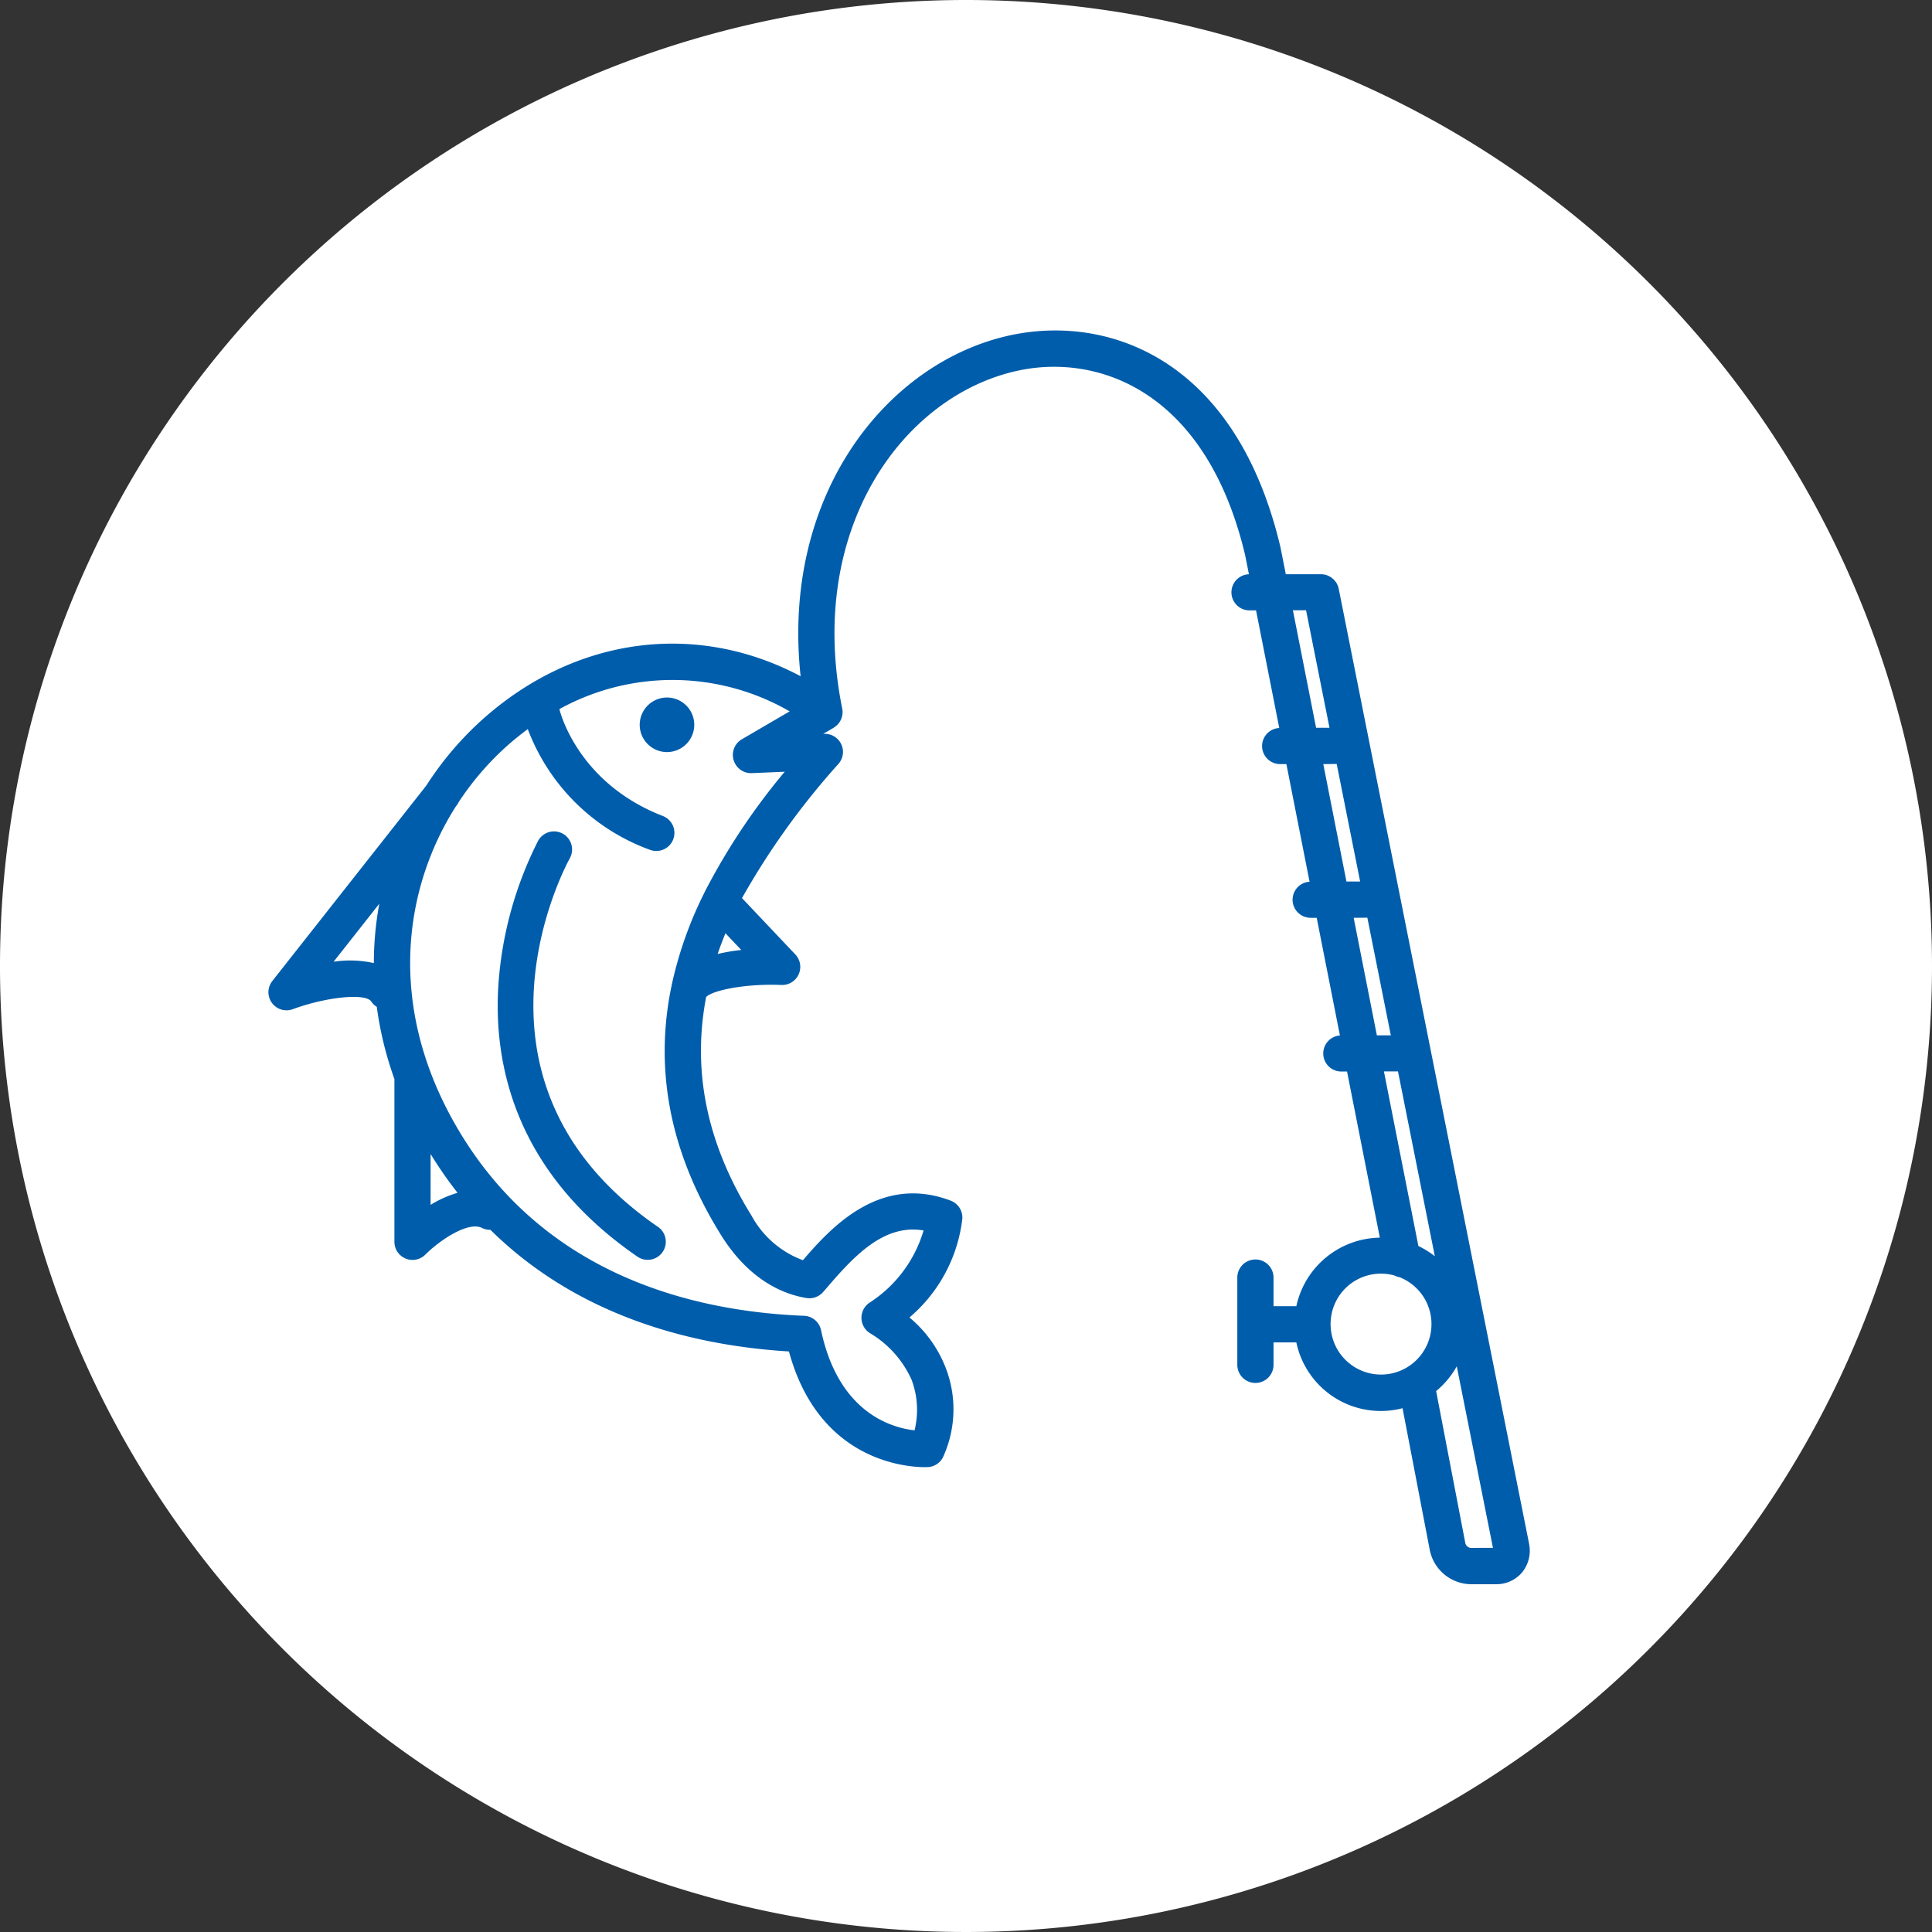
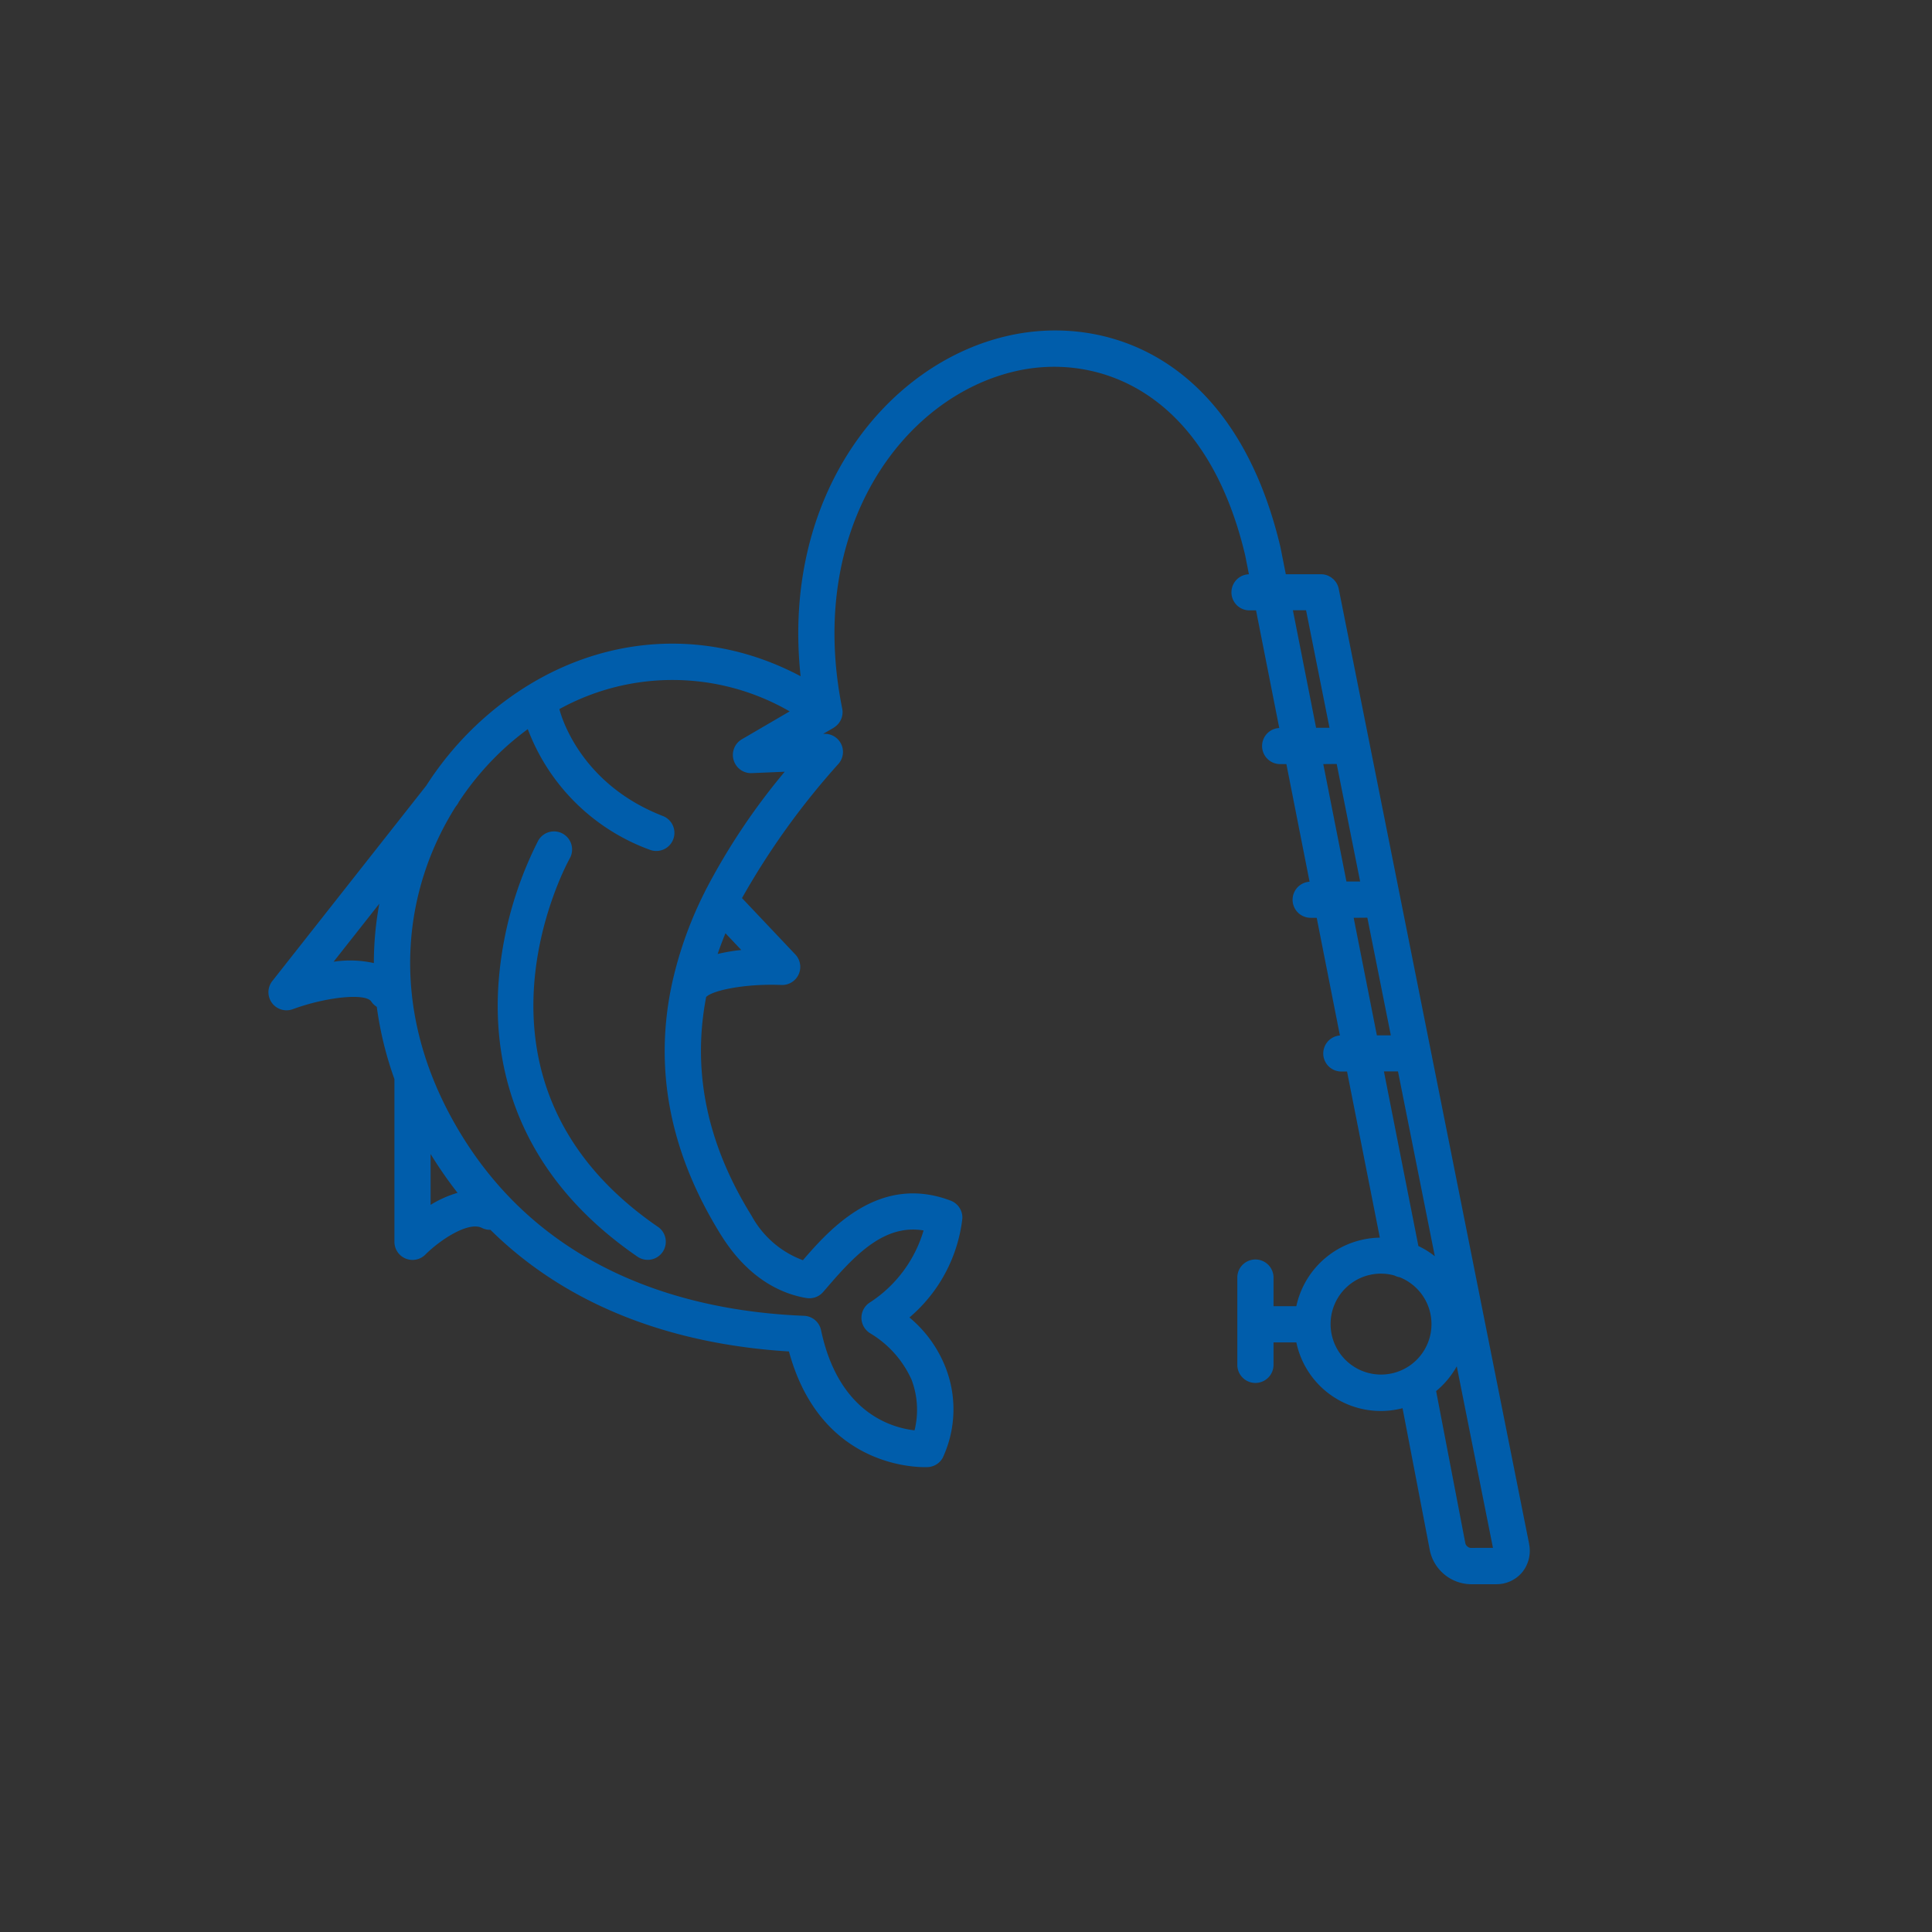
<svg xmlns="http://www.w3.org/2000/svg" id="グループ_250" data-name="グループ 250" width="180" height="180" viewBox="0 0 180 180">
  <rect x="0" y="0" width="180" height="180" fill="#333333" stroke="none" />
  <defs>
    <style>
      .cls-1 {
        fill: none;
      }

      .cls-2 {
        clip-path: url(#clip-path);
      }

      .cls-3 {
        fill: #fff;
      }

      .cls-4 {
        fill: #005dab;
      }
    </style>
    <clipPath id="clip-path">
      <rect id="長方形_324" data-name="長方形 324" class="cls-1" width="180" height="180" />
    </clipPath>
  </defs>
  <g id="グループ_249" data-name="グループ 249" class="cls-2">
-     <path id="パス_391" data-name="パス 391" class="cls-3" d="M180,90A90,90,0,1,1,90,0a90,90,0,0,1,90,90" transform="translate(0 0)" />
-     <path id="パス_392" data-name="パス 392" class="cls-4" d="M52.349,54.309a2.541,2.541,0,1,0,2.54,2.54,2.54,2.54,0,0,0-2.54-2.54" transform="translate(9.793 10.678)" />
    <path id="パス_393" data-name="パス 393" class="cls-4" d="M53.681,101.578c-19.434-13.359-8.7-33.46-8.212-34.34A1.685,1.685,0,1,0,42.521,65.6a34.859,34.859,0,0,0-3.715,13.578c-.43,7.125,1.473,17.275,12.964,25.175a1.686,1.686,0,0,0,1.911-2.779" transform="translate(7.619 12.727)" />
    <path id="パス_394" data-name="パス 394" class="cls-4" d="M138.35,138.757,120.615,49.794v0a1.686,1.686,0,0,0-.256-.61,1.582,1.582,0,0,0-.106-.13c-.034-.039-.063-.084-.1-.12s-.074-.061-.111-.092-.09-.08-.14-.115c-.032-.02-.067-.035-.1-.054a1.889,1.889,0,0,0-.188-.1,1.665,1.665,0,0,0-.649-.13h-3.279l-.485-2.453c0-.02-.008-.041-.013-.061C111,28.2,98.975,24.213,89.951,26.192,78.5,28.7,68.661,41.059,70.482,57.944c-9.7-5.151-21.008-3.713-29.67,4.053a30.2,30.2,0,0,0-5.209,6.14l-14.339,18.2a1.685,1.685,0,0,0,1.905,2.627c3.161-1.157,6.782-1.511,7.309-.717a1.683,1.683,0,0,0,.516.5,32.721,32.721,0,0,0,1.643,6.724v15.169a1.687,1.687,0,0,0,2.879,1.192c1.382-1.38,4.015-3.122,5.276-2.487a1.654,1.654,0,0,0,.789.175c8.306,8.205,19.078,10.8,27.813,11.333,2.78,10.232,10.96,10.779,12.667,10.779.194,0,.3-.006.315-.007a1.684,1.684,0,0,0,1.345-.863,10.7,10.7,0,0,0,.272-8.4,11.522,11.522,0,0,0-3.372-4.675,14.211,14.211,0,0,0,4.93-9.232,1.69,1.69,0,0,0-1.085-1.651c-6.646-2.526-11.242,2.617-13.771,5.547a8.993,8.993,0,0,1-4.776-4.132c-4.626-7.437-5.409-14.3-4.238-20.391.626-.641,3.75-1.258,7.007-1.12a1.686,1.686,0,0,0,1.3-2.843L65.02,78.614a70.31,70.31,0,0,1,9.006-12.526,1.686,1.686,0,0,0-1.356-2.777l-.081,0,.966-.562c.013-.008.019-.018.031-.025a1.685,1.685,0,0,0,.772-1.766C70.975,44.24,80,31.827,90.674,29.486c7.521-1.649,17.591,1.864,21.224,17.182l.351,1.776a1.683,1.683,0,0,0,.075,3.365h.589l2.163,10.959a1.682,1.682,0,0,0,.093,3.362h.571L117.9,77.09a1.682,1.682,0,0,0,.112,3.361h.552l2.163,10.962a1.682,1.682,0,0,0,.13,3.359h.534l3.055,15.478a8.088,8.088,0,0,0-7.779,6.385h-2.126V113.93a1.687,1.687,0,0,0-3.373,0v8.211a1.687,1.687,0,0,0,3.373,0v-2.132h2.126a8.038,8.038,0,0,0,9.895,6.131l2.549,13.276a3.97,3.97,0,0,0,3.772,3.123h2.394a3.129,3.129,0,0,0,2.44-1.121,3.191,3.191,0,0,0,.629-2.661M26.97,84.543l4.261-5.407a30.214,30.214,0,0,0-.509,5.534,10.22,10.22,0,0,0-3.753-.127m9.039,17.914a38.284,38.284,0,0,0,2.512,3.617,10.2,10.2,0,0,0-2.512,1.121ZM64.952,83.448a17.657,17.657,0,0,0-2.2.371c.223-.653.467-1.3.728-1.929Zm-.708-17.687a1.682,1.682,0,0,0,1.69,1.21L69,66.842A60.931,60.931,0,0,0,61.619,77.9l-.254.515a36.269,36.269,0,0,0-2.873,8.2l-.146.72c-1.279,6.74-.43,14.392,4.709,22.654,2.617,4.206,5.778,5.524,7.971,5.887a1.691,1.691,0,0,0,1.542-.549c.17-.193.349-.4.538-.621,2.63-3.053,5.3-5.72,8.832-5.127a12.057,12.057,0,0,1-5.056,6.744,1.689,1.689,0,0,0,.111,2.855,9.63,9.63,0,0,1,3.822,4.3,7.95,7.95,0,0,1,.282,4.724c-2.165-.242-7.088-1.65-8.713-9.336a1.684,1.684,0,0,0-1.583-1.335c-10.5-.416-24.682-3.89-32.642-18.081-6.165-10.992-4.648-21.73.194-29.368l.084-.106a1.628,1.628,0,0,0,.194-.315,26.714,26.714,0,0,1,4.432-5.166c.651-.583,1.321-1.121,2-1.624a19.152,19.152,0,0,0,11.365,11.24,1.686,1.686,0,0,0,1.219-3.145c-7.894-3.062-9.562-9.646-9.633-9.937a.166.166,0,0,0-.007-.023,21.832,21.832,0,0,1,21.455.212l-4.456,2.6a1.687,1.687,0,0,0-.768,1.931m53.335-13.952,2.183,10.949h-1.249l-2.161-10.949Zm2.854,14.321,2.183,10.949h-1.276L119.178,66.13Zm2.855,14.321L125.47,91.4h-1.3l-2.161-10.949Zm2.855,14.321,3.433,17.223a8.066,8.066,0,0,0-1.532-.954l-3.212-16.269Zm-6.279,23.55a4.688,4.688,0,0,1,5.947-4.534,1.709,1.709,0,0,0,.493.164,4.7,4.7,0,1,1-6.44,4.37m13.023,20.845a.606.606,0,0,1-.462-.4l-2.728-14.21a8.142,8.142,0,0,0,1.923-2.307l3.372,16.915Z" transform="translate(4.11 5.059)" />
  </g>
</svg>